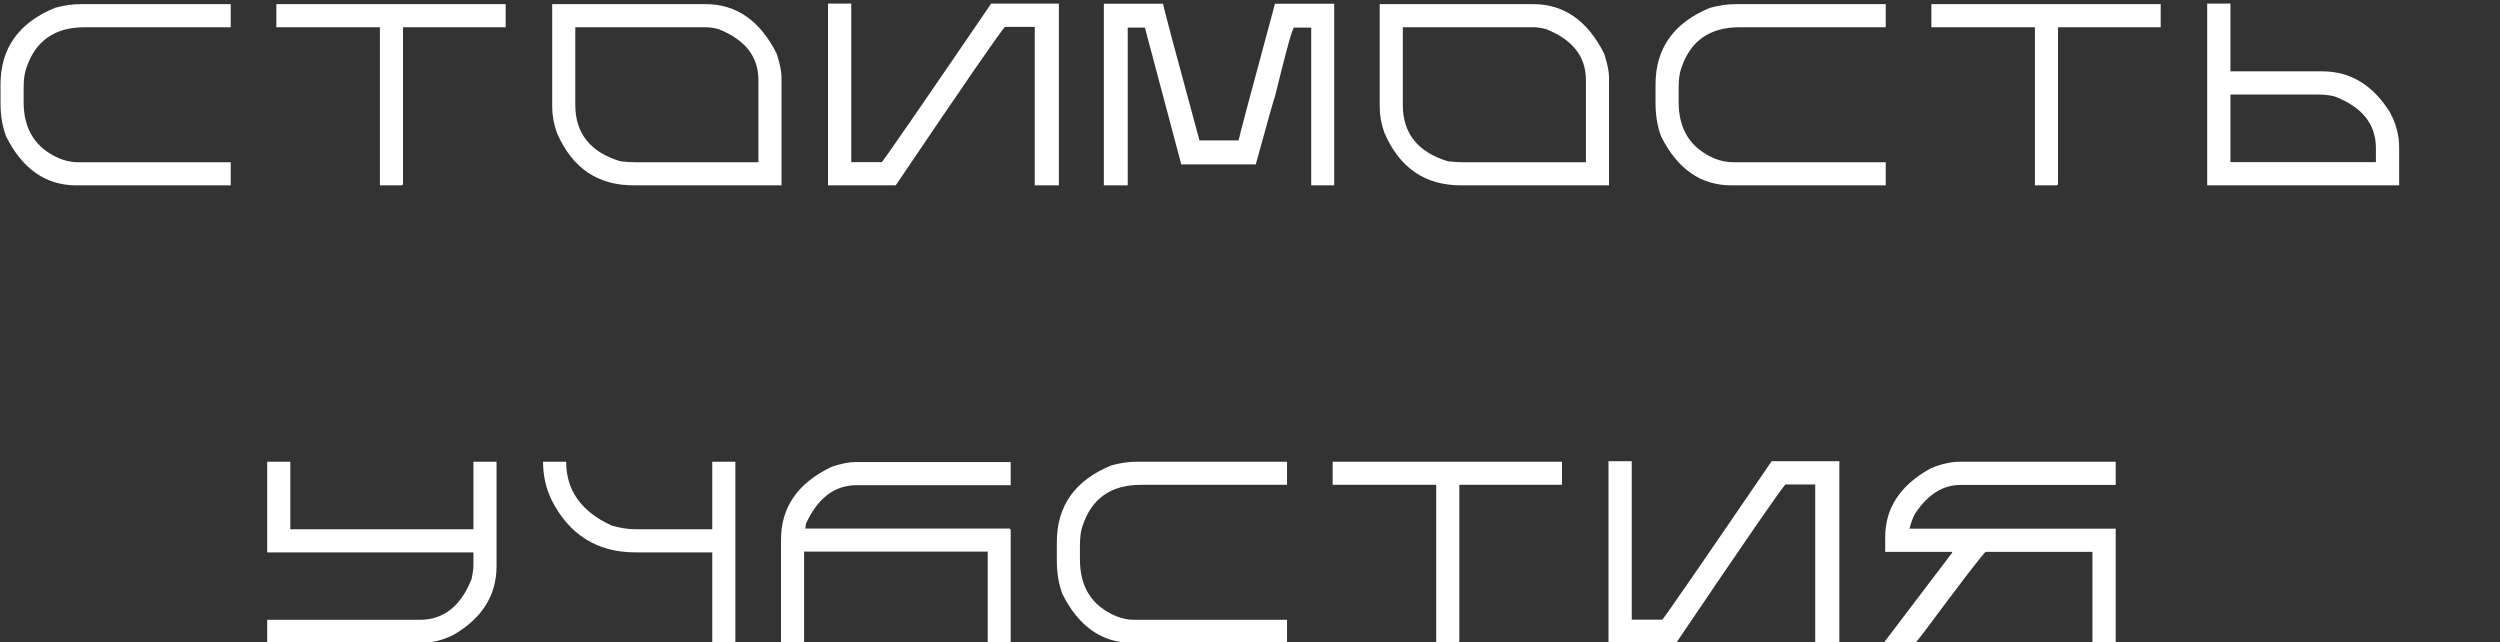
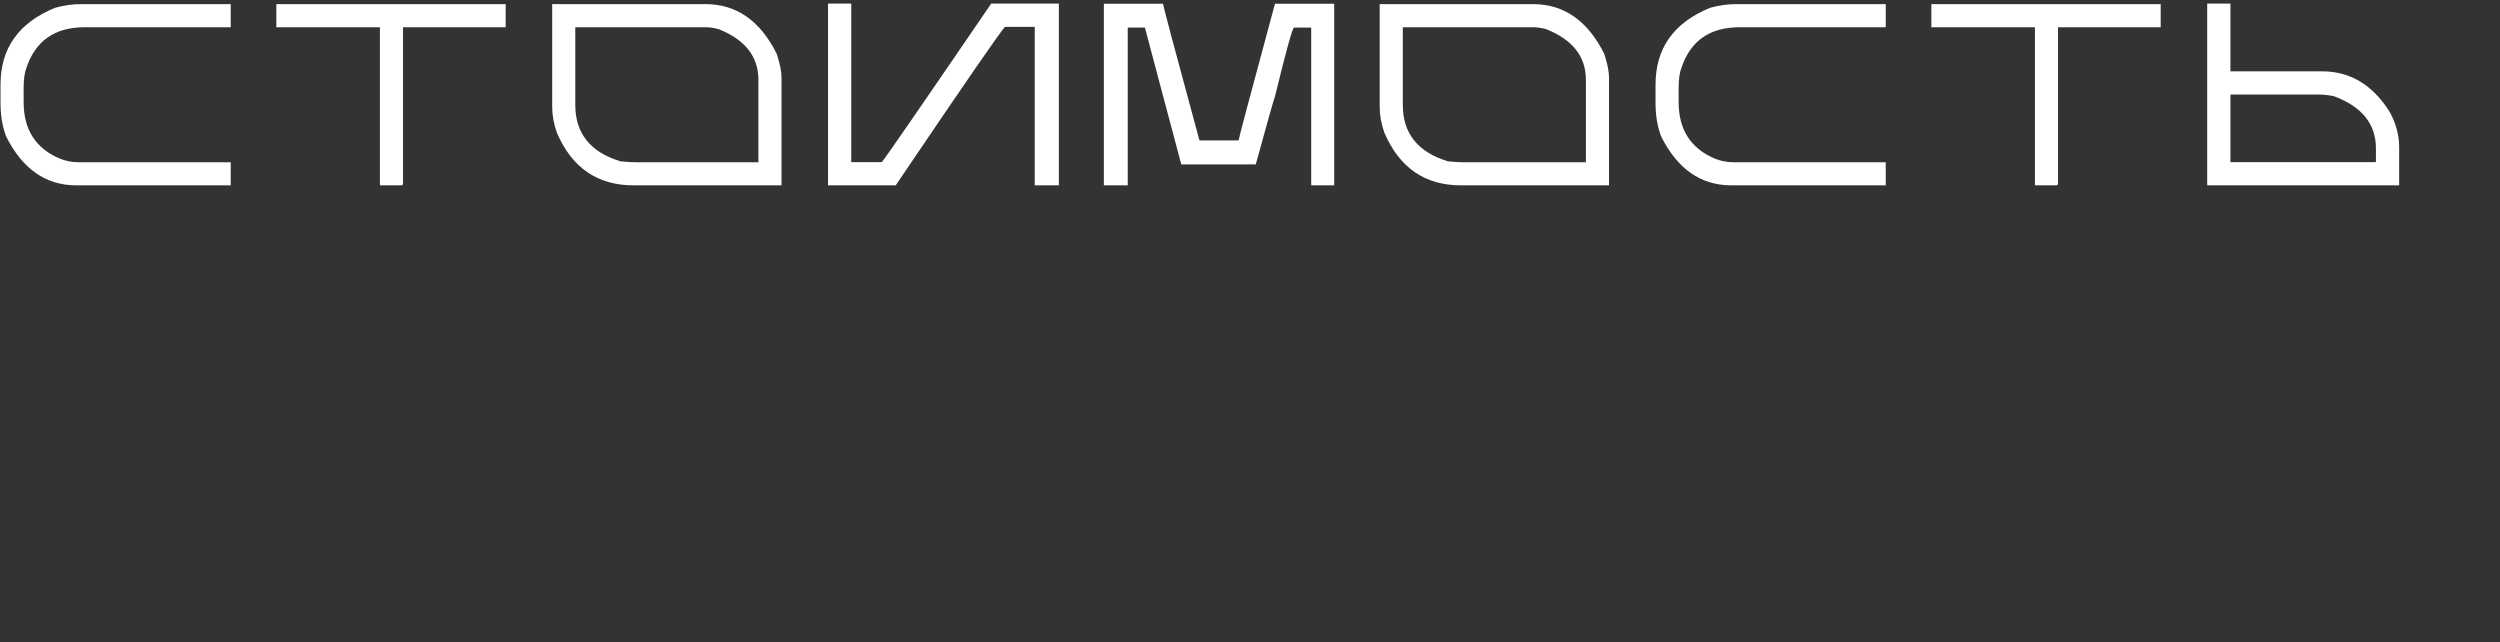
<svg xmlns="http://www.w3.org/2000/svg" width="580" height="149" viewBox="0 0 580 149" fill="none">
  <rect x="0" y="0" width="580" height="149" fill="#333333" stroke="none" />
  <g clip-path="url(#clip0_102_8)">
    <path d="M18.782 0.959H53.529V6.32H19.632C12.718 6.32 8.216 9.465 6.126 15.754C5.697 16.828 5.482 18.4 5.482 20.471V23.693C5.482 30.061 8.275 34.426 13.861 36.789C15.267 37.355 16.693 37.639 18.138 37.639H53.529V43H17.698C10.628 43 5.198 39.211 1.409 31.633C0.55 29.348 0.12 26.77 0.12 23.898V19.621C0.12 11.203 4.339 5.266 12.777 1.809C14.827 1.242 16.829 0.959 18.782 0.959ZM64.114 0.959H117.317V6.32H93.499V42.56C93.499 42.853 93.352 43 93.059 43H88.138V6.32H64.114V0.959ZM128.108 0.959H163.704C170.871 0.959 176.379 4.816 180.227 12.531C180.95 14.855 181.311 16.643 181.311 17.893V43H146.975C138.616 43 132.688 38.928 129.192 30.783C128.469 28.732 128.108 26.73 128.108 24.777V0.959ZM133.469 6.32V24.338C133.469 30.959 136.975 35.324 143.987 37.434C145.452 37.57 146.594 37.639 147.414 37.639H175.95V18.537C175.95 13.127 172.873 9.201 166.721 6.76C165.647 6.467 164.641 6.32 163.704 6.32H133.469ZM192.102 0.842H197.492V37.609H204.582C205.422 36.633 213.879 24.377 229.953 0.842H245.656V43H240.061V6.232H233.176C232.434 6.818 223.977 19.074 207.805 43H192.102V0.842ZM256.095 0.871H269.836C269.836 1.32 272.648 11.887 278.273 32.57H287.355C287.355 32.238 290.168 21.672 295.793 0.871H309.533V43H304.201V6.408H300.216C299.865 6.408 298.39 11.73 295.793 22.375C295.5 23.137 294.015 28.391 291.339 38.137H274.054L265.617 6.408H261.632V43H256.095V0.871ZM320.089 0.959H355.685C362.853 0.959 368.361 4.816 372.208 12.531C372.931 14.855 373.292 16.643 373.292 17.893V43H338.956C330.597 43 324.669 38.928 321.173 30.783C320.45 28.732 320.089 26.73 320.089 24.777V0.959ZM325.45 6.32V24.338C325.45 30.959 328.956 35.324 335.968 37.434C337.433 37.57 338.575 37.639 339.396 37.639H367.931V18.537C367.931 13.127 364.855 9.201 358.702 6.76C357.628 6.467 356.622 6.32 355.685 6.32H325.45ZM402.745 0.959H437.491V6.32H403.595C396.68 6.32 392.178 9.465 390.089 15.754C389.659 16.828 389.444 18.4 389.444 20.471V23.693C389.444 30.061 392.237 34.426 397.823 36.789C399.229 37.355 400.655 37.639 402.1 37.639H437.491V43H401.661C394.591 43 389.161 39.211 385.372 31.633C384.512 29.348 384.083 26.77 384.083 23.898V19.621C384.083 11.203 388.302 5.266 396.739 1.809C398.79 1.242 400.792 0.959 402.745 0.959ZM448.077 0.959H501.28V6.32H477.461V42.56C477.461 42.853 477.315 43 477.022 43H472.1V6.32H448.077V0.959ZM512.07 0.842H517.461V16.545H538.73C545.254 16.545 550.488 19.699 554.434 26.008C555.879 28.645 556.602 31.369 556.602 34.182V43H512.07V0.842ZM517.461 21.936V37.609H551.211V34.387C551.211 28.781 547.988 24.768 541.543 22.346C540.391 22.072 539.17 21.936 537.881 21.936H517.461ZM596.112 0.959H601.474V16.633H643.954V0.959H649.316V25.188C649.316 31.906 646.025 37.199 639.443 41.066C636.962 42.355 634.384 43 631.708 43H596.112V37.639H631.503C637.011 37.639 641.015 34.494 643.515 28.205C643.808 26.857 643.954 25.783 643.954 24.982V21.994H596.112V0.959ZM660.106 0.959H665.468C665.468 7.6 668.973 12.531 675.985 15.754C677.919 16.34 679.843 16.633 681.757 16.633H699.364V0.959H704.725V43H699.364V21.994H681.552C672.665 21.994 666.161 17.912 662.04 9.748C660.751 7.033 660.106 4.104 660.106 0.959ZM732.42 1.047H768.602V6.408H732.86C727.723 6.408 723.797 9.406 721.082 15.402C721.082 15.871 721.014 16.223 720.877 16.457H768.192C768.465 16.496 768.602 16.643 768.602 16.896V43H763.27V21.818H720.672V43H715.311V19.035C715.311 11.496 719.237 5.861 727.088 2.131C729.256 1.408 731.034 1.047 732.42 1.047ZM797.967 0.959H832.713V6.32H798.816C791.902 6.32 787.4 9.465 785.311 15.754C784.881 16.828 784.666 18.4 784.666 20.471V23.693C784.666 30.061 787.459 34.426 793.045 36.789C794.451 37.355 795.877 37.639 797.322 37.639H832.713V43H796.883C789.812 43 784.383 39.211 780.594 31.633C779.734 29.348 779.305 26.77 779.305 23.898V19.621C779.305 11.203 783.523 5.266 791.961 1.809C794.012 1.242 796.014 0.959 797.967 0.959ZM843.298 0.959H896.502V6.32H872.683V42.56C872.683 42.853 872.537 43 872.244 43H867.322V6.32H843.298V0.959ZM907.292 0.842H912.683V37.609H919.773C920.612 36.633 929.07 24.377 945.144 0.842H960.847V43H955.251V6.232H948.366C947.624 6.818 939.167 19.074 922.995 43H907.292V0.842ZM988.952 0.959H1024.96V6.35H988.952C984.85 6.35 981.335 8.576 978.405 13.029C977.975 13.752 977.546 14.904 977.116 16.486H1024.96V43H1019.57V21.877H994.782C994.098 22.404 989.352 28.586 980.544 40.422C979.235 42.141 978.522 43 978.405 43H971.286V42.795L987.018 22.082V21.877H971.491V18.42C971.491 11.682 975.016 6.369 982.067 2.482C984.509 1.467 986.804 0.959 988.952 0.959Z" fill="white" />
  </g>
  <g clip-path="url(#clip1_102_8)">
-     <path d="M-515.338 107.117H-480.592V112.479H-514.488C-521.402 112.479 -525.904 115.623 -527.994 121.912C-528.424 122.986 -528.639 124.559 -528.639 126.629V129.852C-528.639 136.219 -525.846 140.584 -520.26 142.947C-518.854 143.514 -517.428 143.797 -515.982 143.797H-480.592V149.158H-516.422C-523.492 149.158 -528.922 145.369 -532.711 137.791C-533.57 135.506 -534 132.928 -534 130.057V125.779C-534 117.361 -529.781 111.424 -521.344 107.967C-519.293 107.4 -517.291 107.117 -515.338 107.117ZM-470.006 107.117H-416.803V112.479H-440.621V148.719C-440.621 149.012 -440.768 149.158 -441.061 149.158H-445.983V112.479H-470.006V107.117ZM-406.012 107.117H-370.416C-363.249 107.117 -357.741 110.975 -353.893 118.689C-353.17 121.014 -352.809 122.801 -352.809 124.051V149.158H-387.145C-395.504 149.158 -401.432 145.086 -404.928 136.941C-405.651 134.891 -406.012 132.889 -406.012 130.936V107.117ZM-400.651 112.479V130.496C-400.651 137.117 -397.145 141.482 -390.133 143.592C-388.668 143.729 -387.526 143.797 -386.706 143.797H-358.17V124.695C-358.17 119.285 -361.247 115.359 -367.399 112.918C-368.473 112.625 -369.479 112.479 -370.416 112.479H-400.651ZM-342.018 107H-336.628V143.768H-329.538C-328.698 142.791 -320.241 130.535 -304.167 107H-288.464V149.158H-294.059V112.391H-300.944C-301.686 112.977 -310.143 125.232 -326.315 149.158H-342.018V107ZM-278.025 107.029H-264.284C-264.284 107.479 -261.472 118.045 -255.847 138.729H-246.765C-246.765 138.397 -243.952 127.83 -238.327 107.029H-224.587V149.158H-229.919V112.566H-233.904C-234.255 112.566 -235.73 117.889 -238.327 128.533C-238.62 129.295 -240.105 134.549 -242.781 144.295H-260.066L-268.503 112.566H-272.488V149.158H-278.025V107.029ZM-214.031 107.117H-178.435C-171.267 107.117 -165.759 110.975 -161.912 118.689C-161.189 121.014 -160.828 122.801 -160.828 124.051V149.158H-195.164C-203.523 149.158 -209.451 145.086 -212.947 136.941C-213.67 134.891 -214.031 132.889 -214.031 130.936V107.117ZM-208.67 112.479V130.496C-208.67 137.117 -205.164 141.482 -198.152 143.592C-196.687 143.729 -195.545 143.797 -194.724 143.797H-166.189V124.695C-166.189 119.285 -169.265 115.359 -175.418 112.918C-176.492 112.625 -177.498 112.479 -178.435 112.479H-208.67ZM-131.375 107.117H-96.629V112.479H-130.525C-137.44 112.479 -141.942 115.623 -144.031 121.912C-144.461 122.986 -144.676 124.559 -144.676 126.629V129.852C-144.676 136.219 -141.883 140.584 -136.297 142.947C-134.891 143.514 -133.465 143.797 -132.02 143.797H-96.629V149.158H-132.459C-139.529 149.158 -144.959 145.369 -148.748 137.791C-149.608 135.506 -150.037 132.928 -150.037 130.057V125.779C-150.037 117.361 -145.818 111.424 -137.381 107.967C-135.33 107.4 -133.328 107.117 -131.375 107.117ZM-86.043 107.117H-32.84V112.479H-56.659V148.719C-56.659 149.012 -56.805 149.158 -57.098 149.158H-62.02V112.479H-86.043V107.117ZM-22.05 107H-16.659V122.703H4.61C11.134 122.703 16.368 125.857 20.314 132.166C21.759 134.803 22.482 137.527 22.482 140.34V149.158H-22.05V107ZM-16.659 128.094V143.768H17.091V140.545C17.091 134.939 13.868 130.926 7.423 128.504C6.271 128.231 5.05 128.094 3.761 128.094H-16.659ZM61.992 107.117H67.354V122.791H109.834V107.117H115.196V131.346C115.196 138.064 111.905 143.357 105.323 147.225C102.842 148.514 100.264 149.158 97.588 149.158H61.992V143.797H97.383C102.891 143.797 106.895 140.652 109.395 134.363C109.688 133.016 109.834 131.941 109.834 131.141V128.152H61.992V107.117ZM125.986 107.117H131.348C131.348 113.758 134.853 118.689 141.865 121.912C143.799 122.498 145.723 122.791 147.637 122.791H165.244V107.117H170.605V149.158H165.244V128.152H147.432C138.545 128.152 132.041 124.07 127.92 115.906C126.631 113.191 125.986 110.262 125.986 107.117ZM198.3 107.205H234.482V112.566H198.74C193.603 112.566 189.677 115.564 186.962 121.561C186.962 122.029 186.894 122.381 186.757 122.615H234.072C234.345 122.654 234.482 122.801 234.482 123.055V149.158H229.15V127.977H186.552V149.158H181.191V125.193C181.191 117.654 185.117 112.02 192.968 108.289C195.136 107.566 196.914 107.205 198.3 107.205ZM263.847 107.117H298.593V112.479H264.696C257.782 112.479 253.28 115.623 251.191 121.912C250.761 122.986 250.546 124.559 250.546 126.629V129.852C250.546 136.219 253.339 140.584 258.925 142.947C260.331 143.514 261.757 143.797 263.202 143.797H298.593V149.158H262.763C255.692 149.158 250.263 145.369 246.474 137.791C245.614 135.506 245.185 132.928 245.185 130.057V125.779C245.185 117.361 249.403 111.424 257.841 107.967C259.892 107.4 261.894 107.117 263.847 107.117ZM309.178 107.117H362.382V112.479H338.563V148.719C338.563 149.012 338.417 149.158 338.124 149.158H333.202V112.479H309.178V107.117ZM373.172 107H378.563V143.768H385.653C386.492 142.791 394.95 130.535 411.024 107H426.727V149.158H421.131V112.391H414.246C413.504 112.977 405.047 125.232 388.875 149.158H373.172V107ZM454.832 107.117H490.84V112.508H454.832C450.73 112.508 447.215 114.734 444.285 119.188C443.855 119.91 443.426 121.063 442.996 122.645H490.84V149.158H485.45V128.035H460.662C459.978 128.563 455.232 134.744 446.424 146.58C445.115 148.299 444.402 149.158 444.285 149.158H437.166V148.953L452.898 128.24V128.035H437.371V124.578C437.371 117.84 440.896 112.527 447.947 108.641C450.389 107.625 452.684 107.117 454.832 107.117Z" fill="white" />
-   </g>
+     </g>
  <defs>
    <clipPath id="clip0_102_8">
      <rect width="580" height="61" fill="white" />
    </clipPath>
    <clipPath id="clip1_102_8">
-       <rect width="451" height="43" fill="white" transform="translate(40 106)" />
-     </clipPath>
+       </clipPath>
  </defs>
</svg>